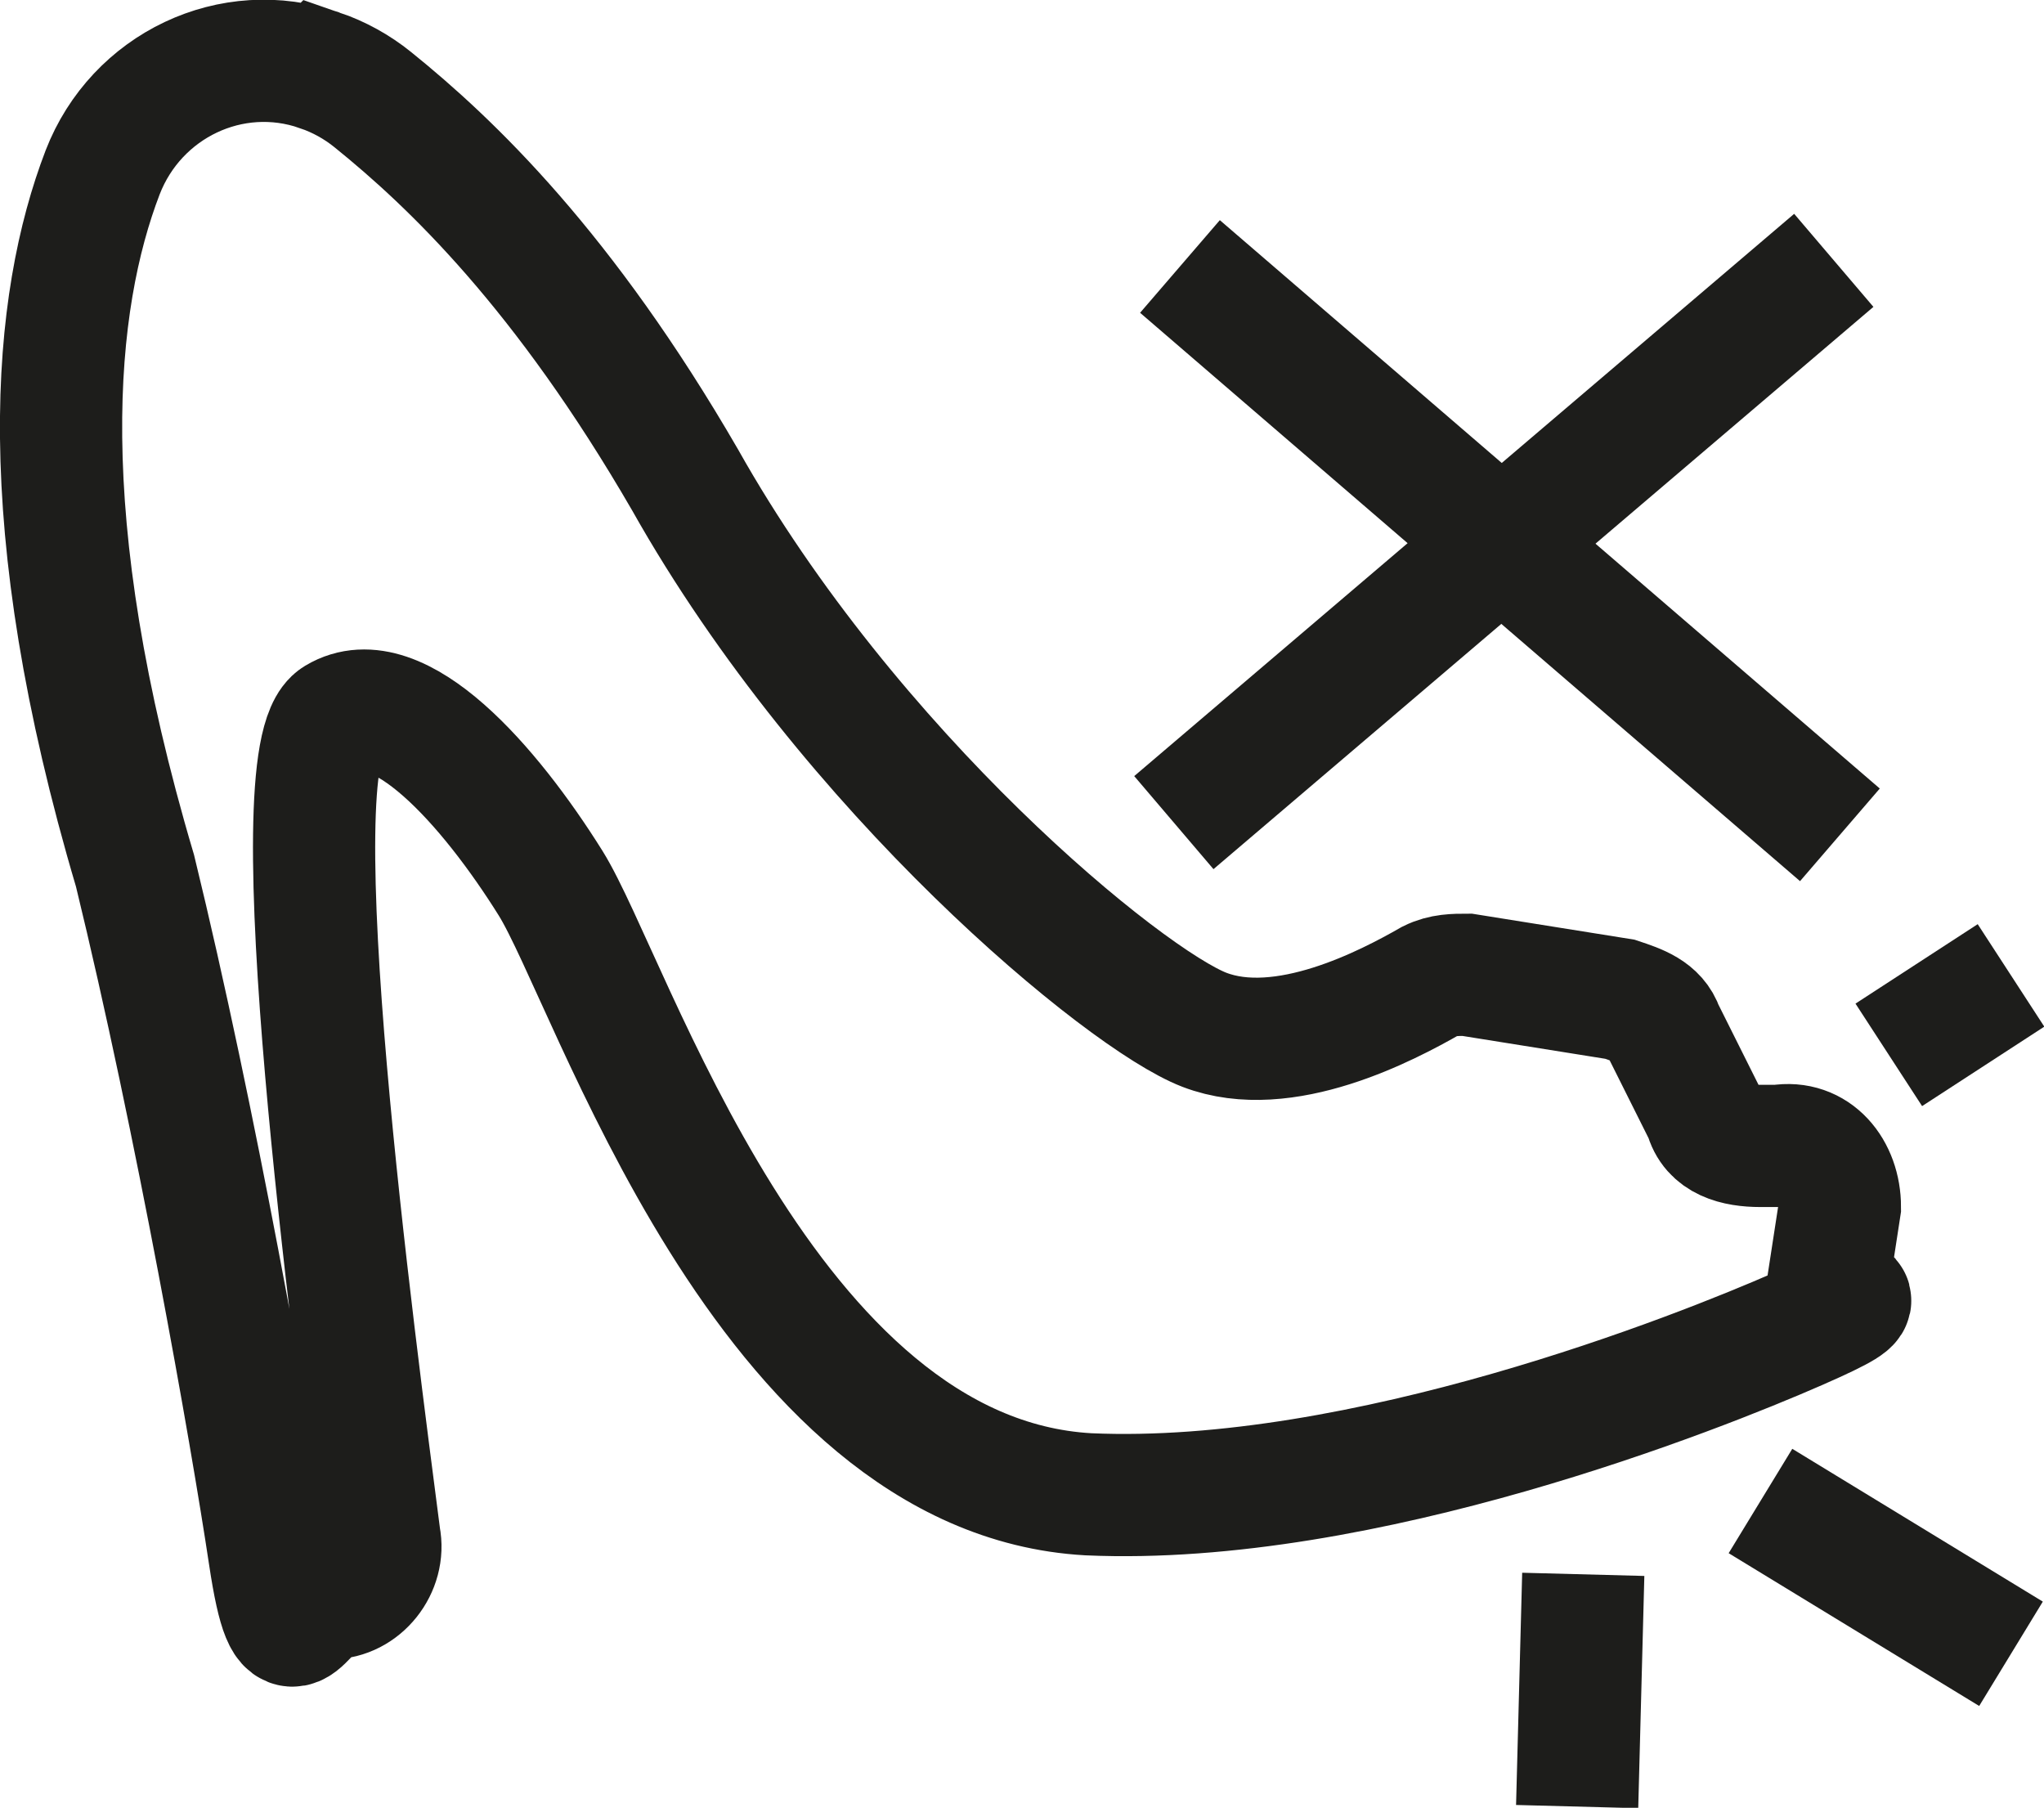
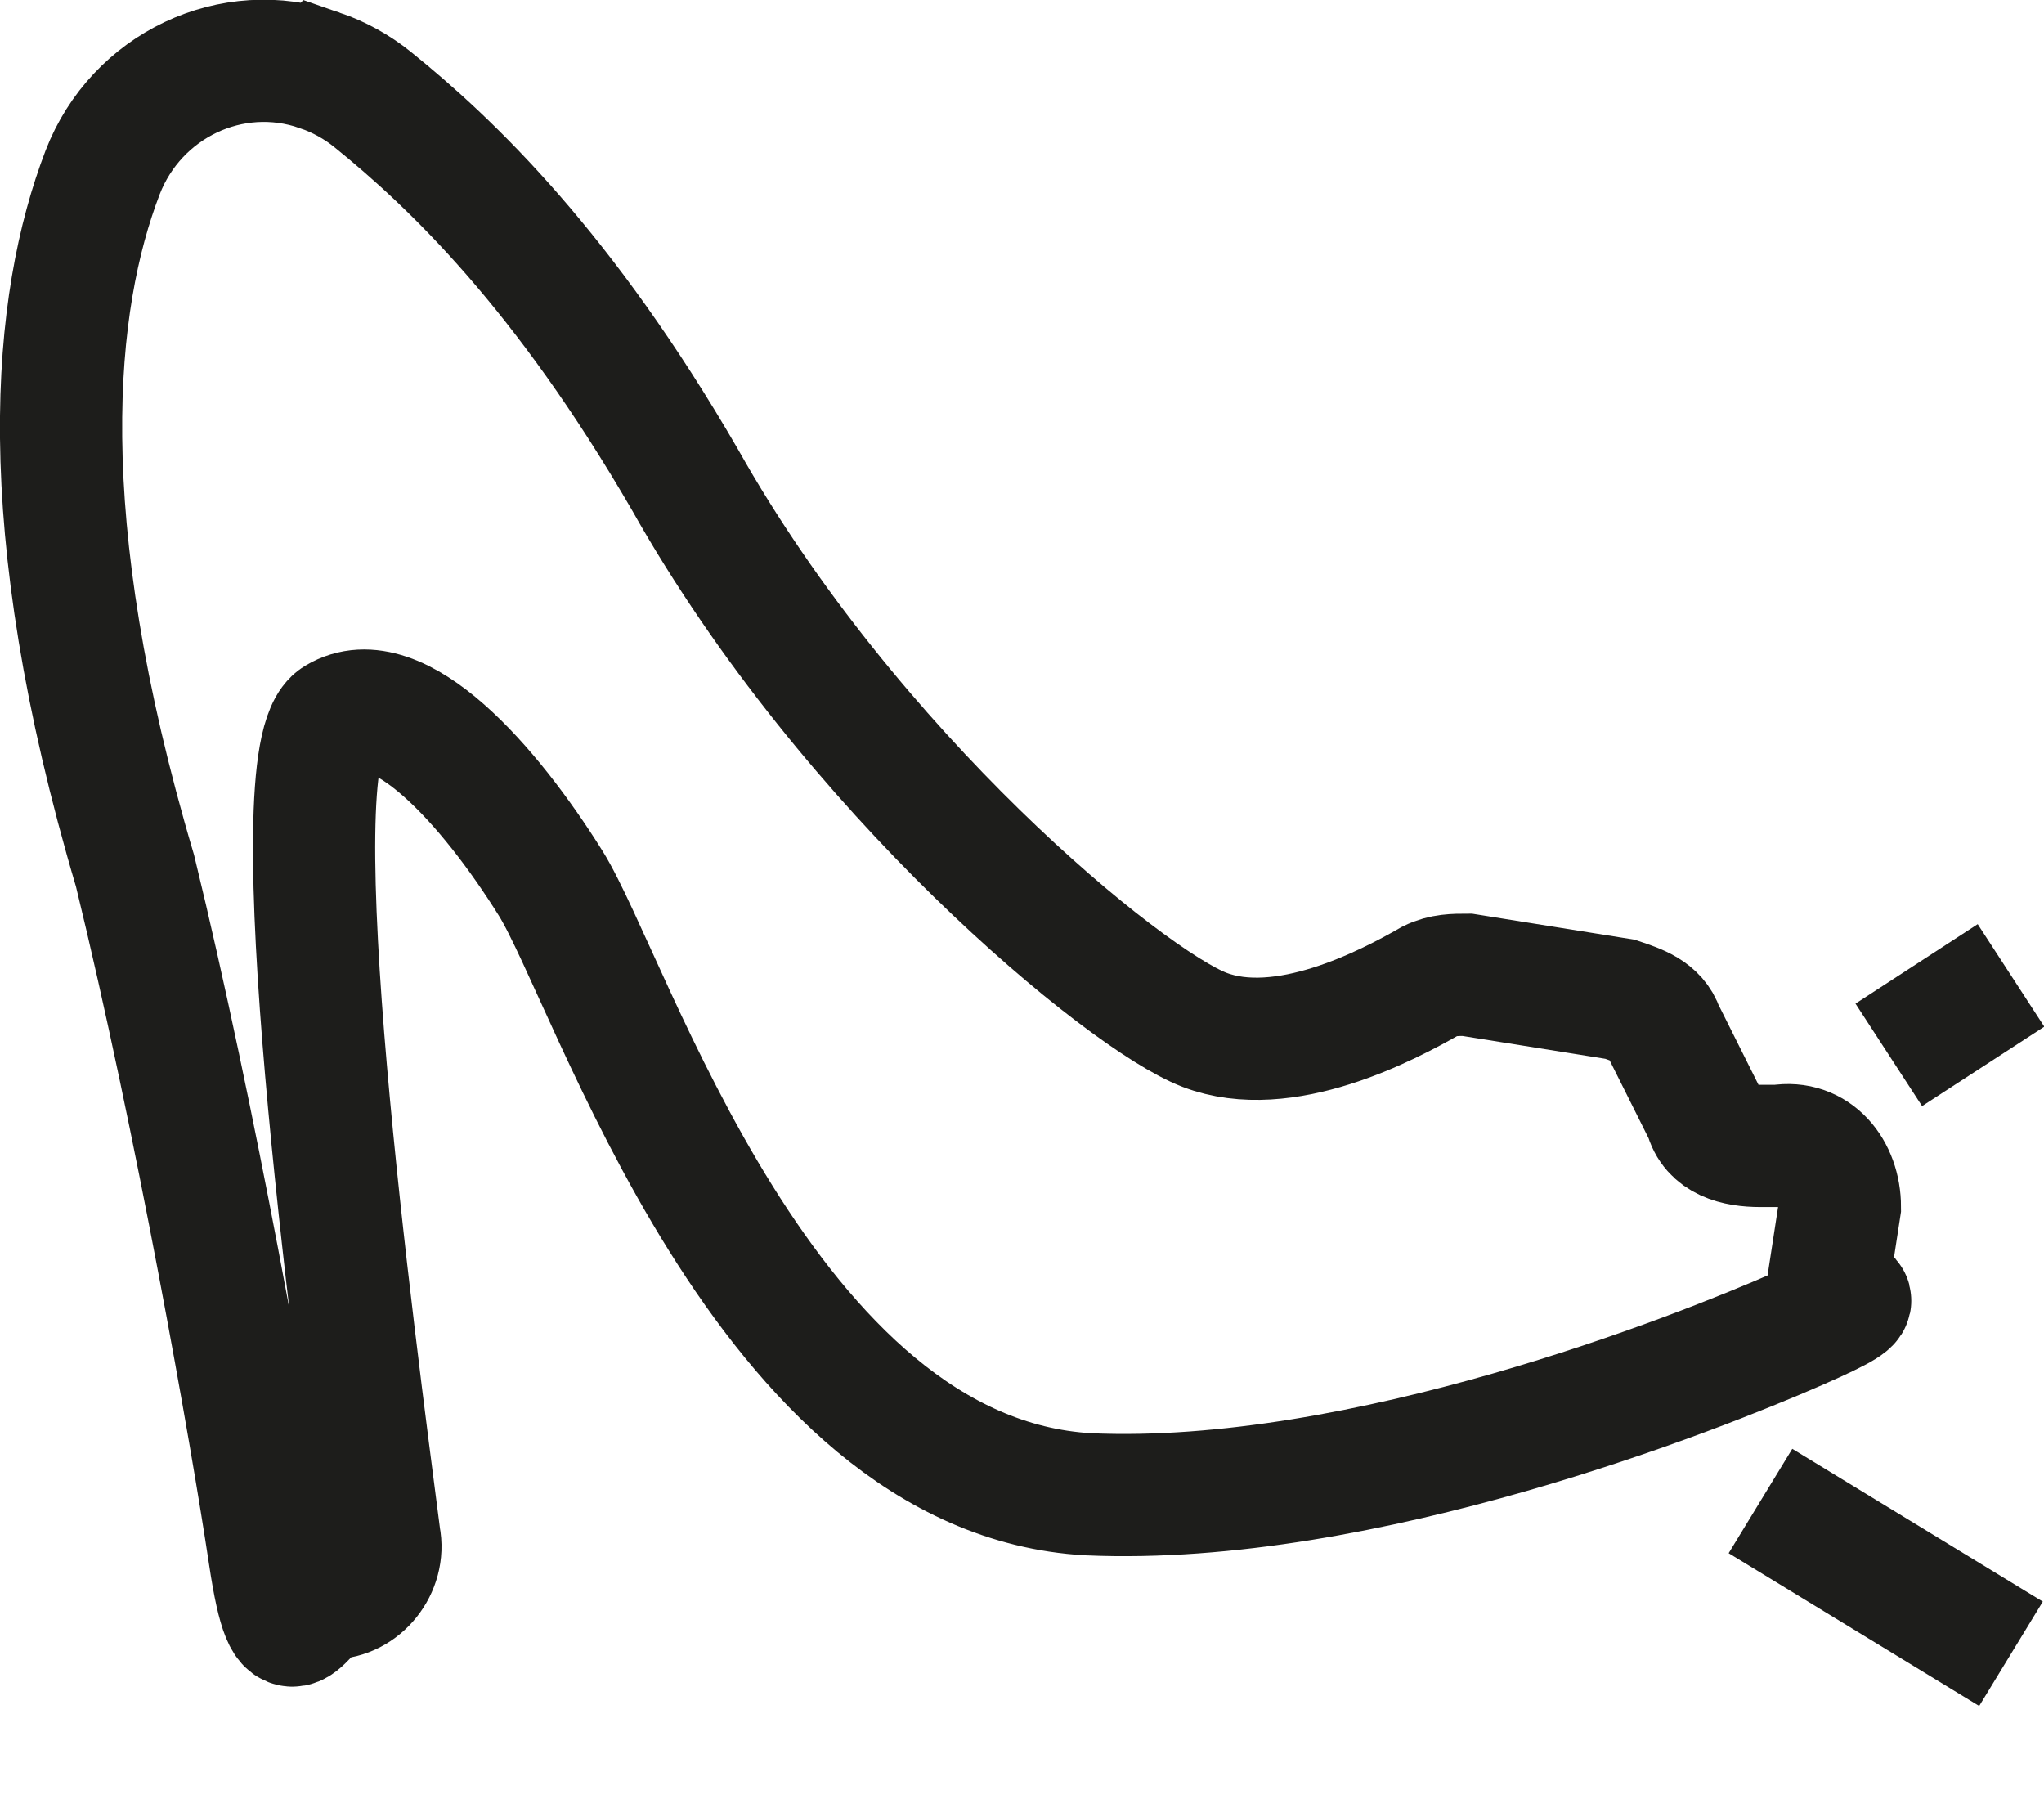
<svg xmlns="http://www.w3.org/2000/svg" id="Capa_1" data-name="Capa 1" viewBox="0 0 33.45 29.58">
  <defs>
    <style> .cls-1 { fill: none; stroke: #1d1d1b; stroke-miterlimit: 10; stroke-width: 2px; } </style>
  </defs>
-   <line class="cls-1" x1="19.21" y1="13.46" x2="30.01" y2="4.26" />
-   <line class="cls-1" x1="19.31" y1="4.36" x2="30.11" y2="13.66" />
  <path class="cls-1" d="M5.23,1.15c-1.44-.5-3,.25-3.55,1.67-.81,2.11-1.18,5.67.53,11.43,1,4.1,1.9,9.2,2.2,11.2s.5.8,1,.7h0c.5,0,.9-.5.8-1-.4-3.1-1.7-12.8-.7-13.4s2.5,1.1,3.5,2.7,3.5,9.7,8.8,10c4.5.2,10-2,11.6-2.7s.5-.4.5-.7l.2-1.3c0-.6-.4-1.1-1-1h-.3c-.4,0-.8-.1-.9-.5l-.7-1.4c-.1-.3-.4-.4-.7-.5l-2.5-.4c-.2,0-.4,0-.6.1-.7.4-2.4,1.3-3.7.8s-5.8-4.2-8.5-9c-1.98-3.42-3.82-5.18-5.11-6.22-.26-.21-.55-.37-.87-.48h0Z" />
  <line class="cls-1" x1="28.81" y1="24.56" x2="32.91" y2="27.06" />
  <line class="cls-1" x1="30.91" y1="17.26" x2="32.91" y2="15.96" />
-   <line class="cls-1" x1="25.91" y1="25.76" x2="25.81" y2="29.56" />
</svg>